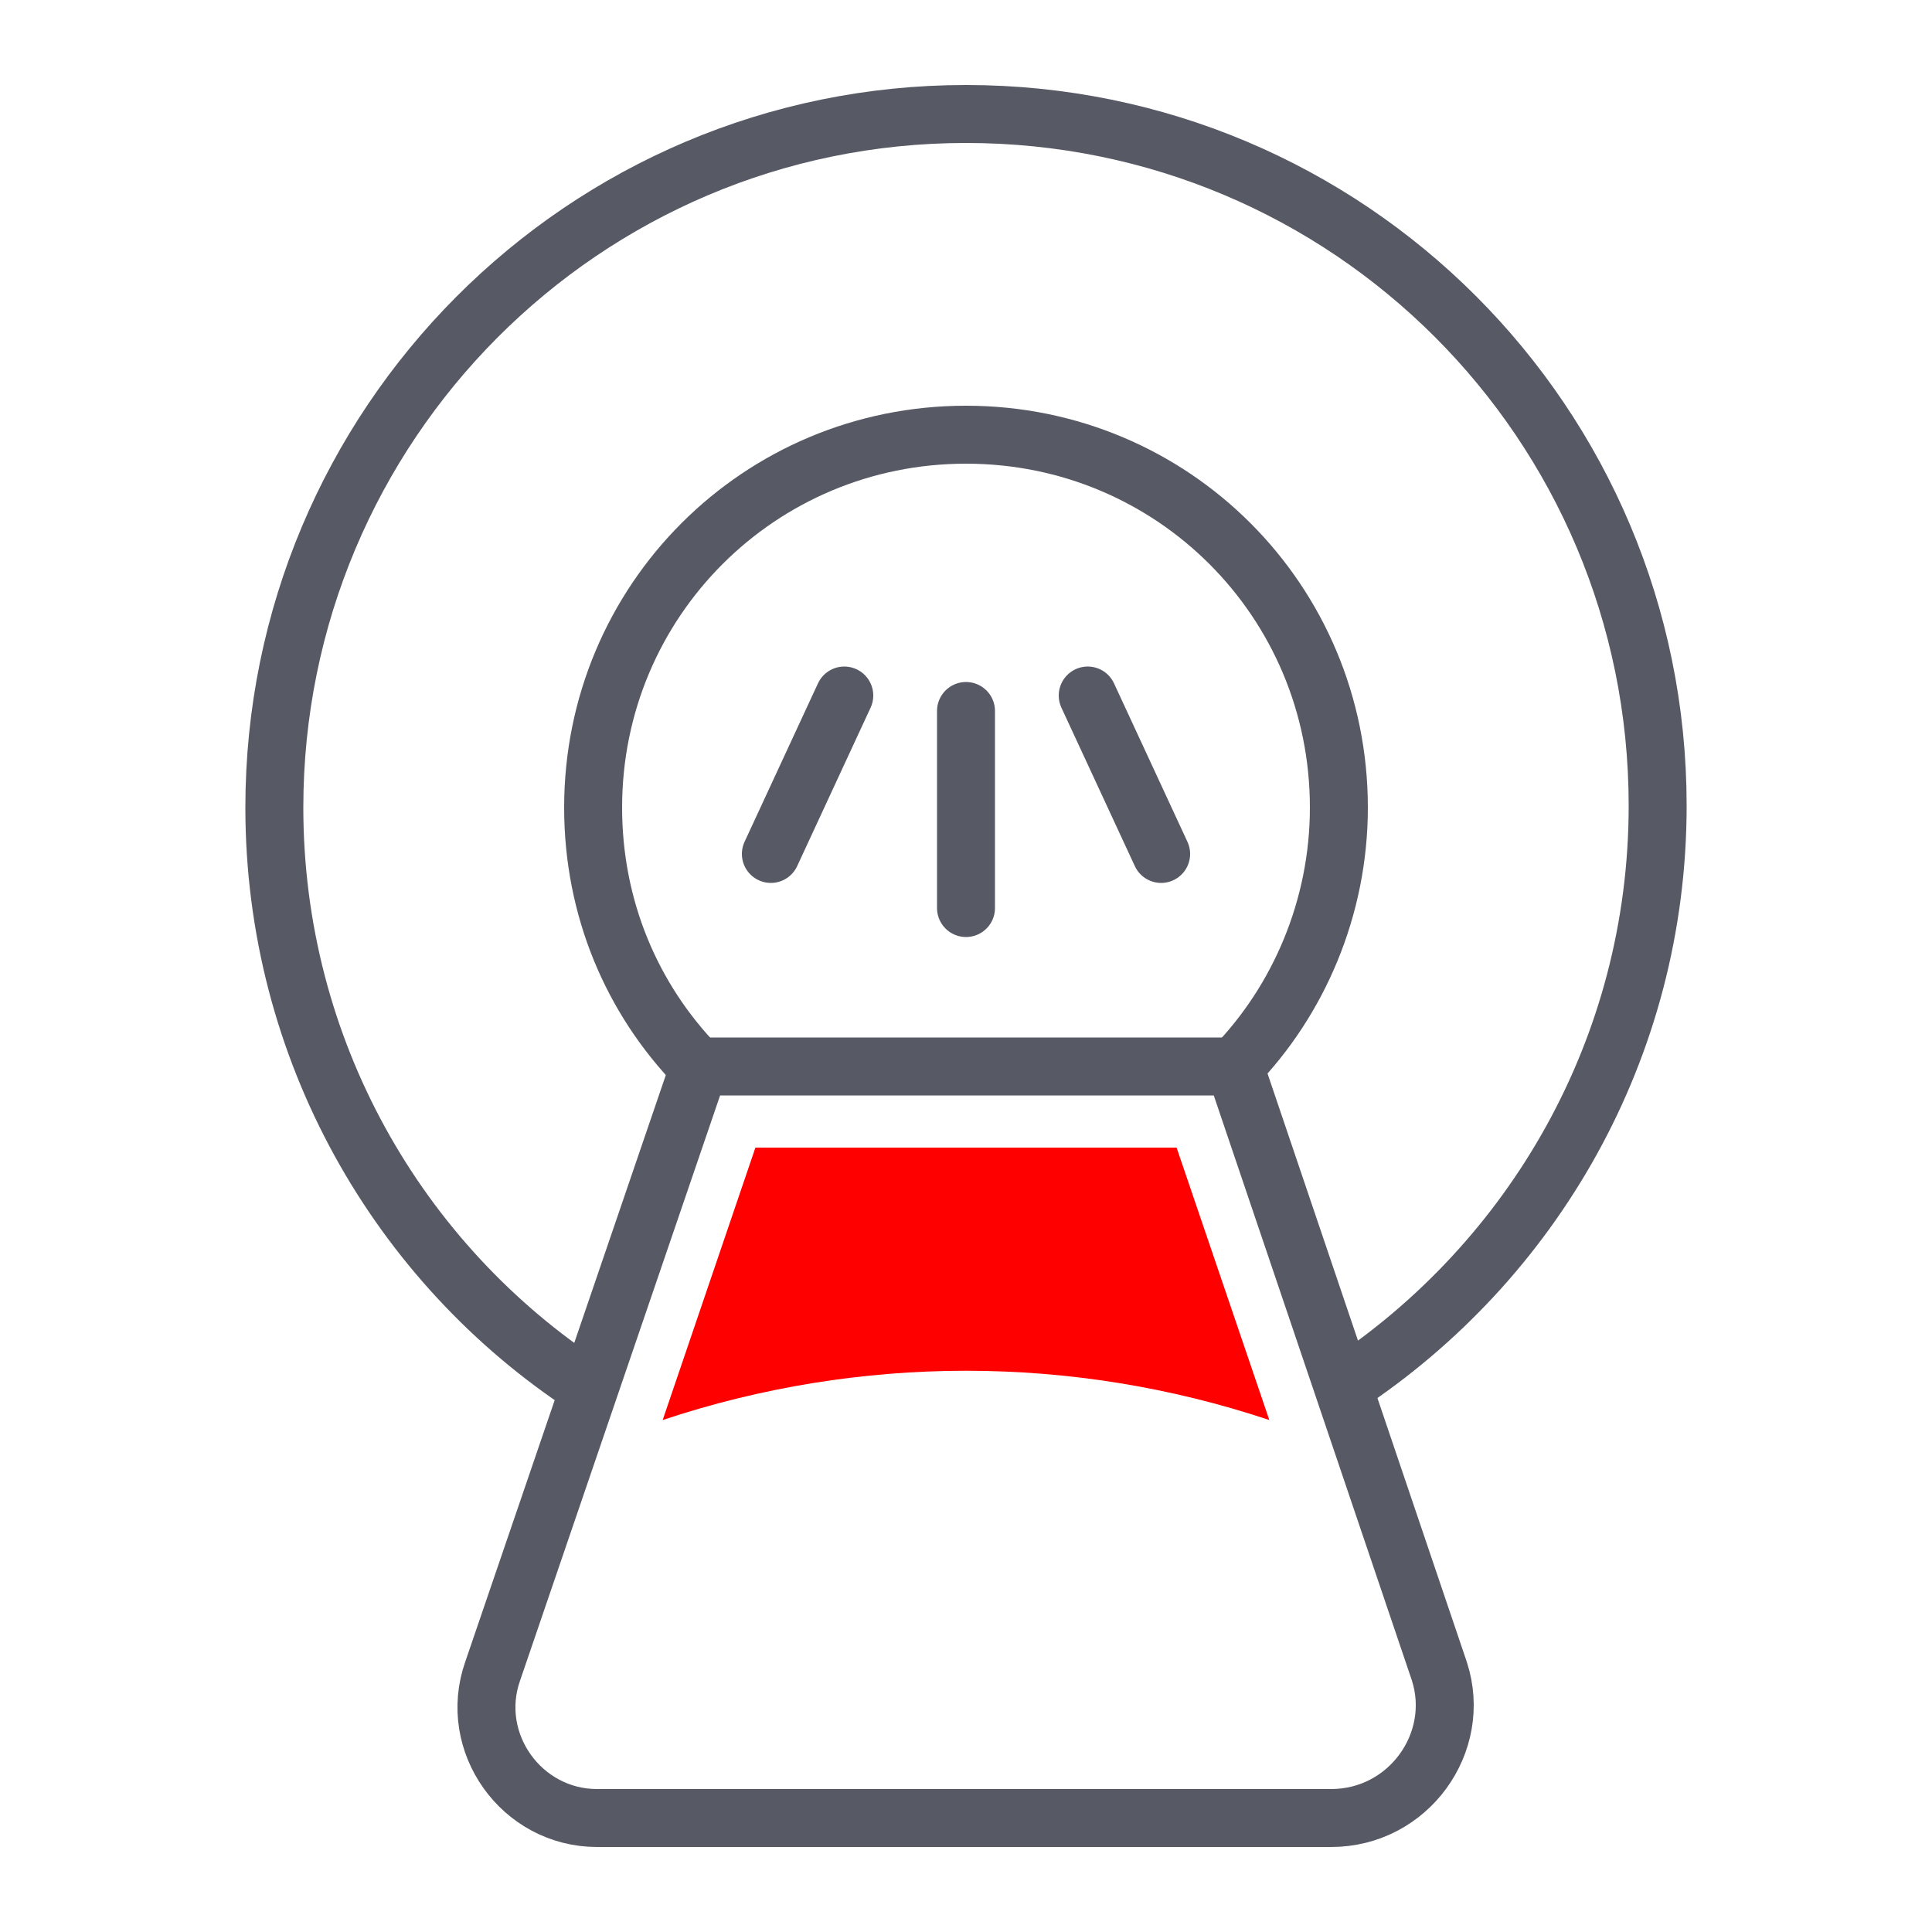
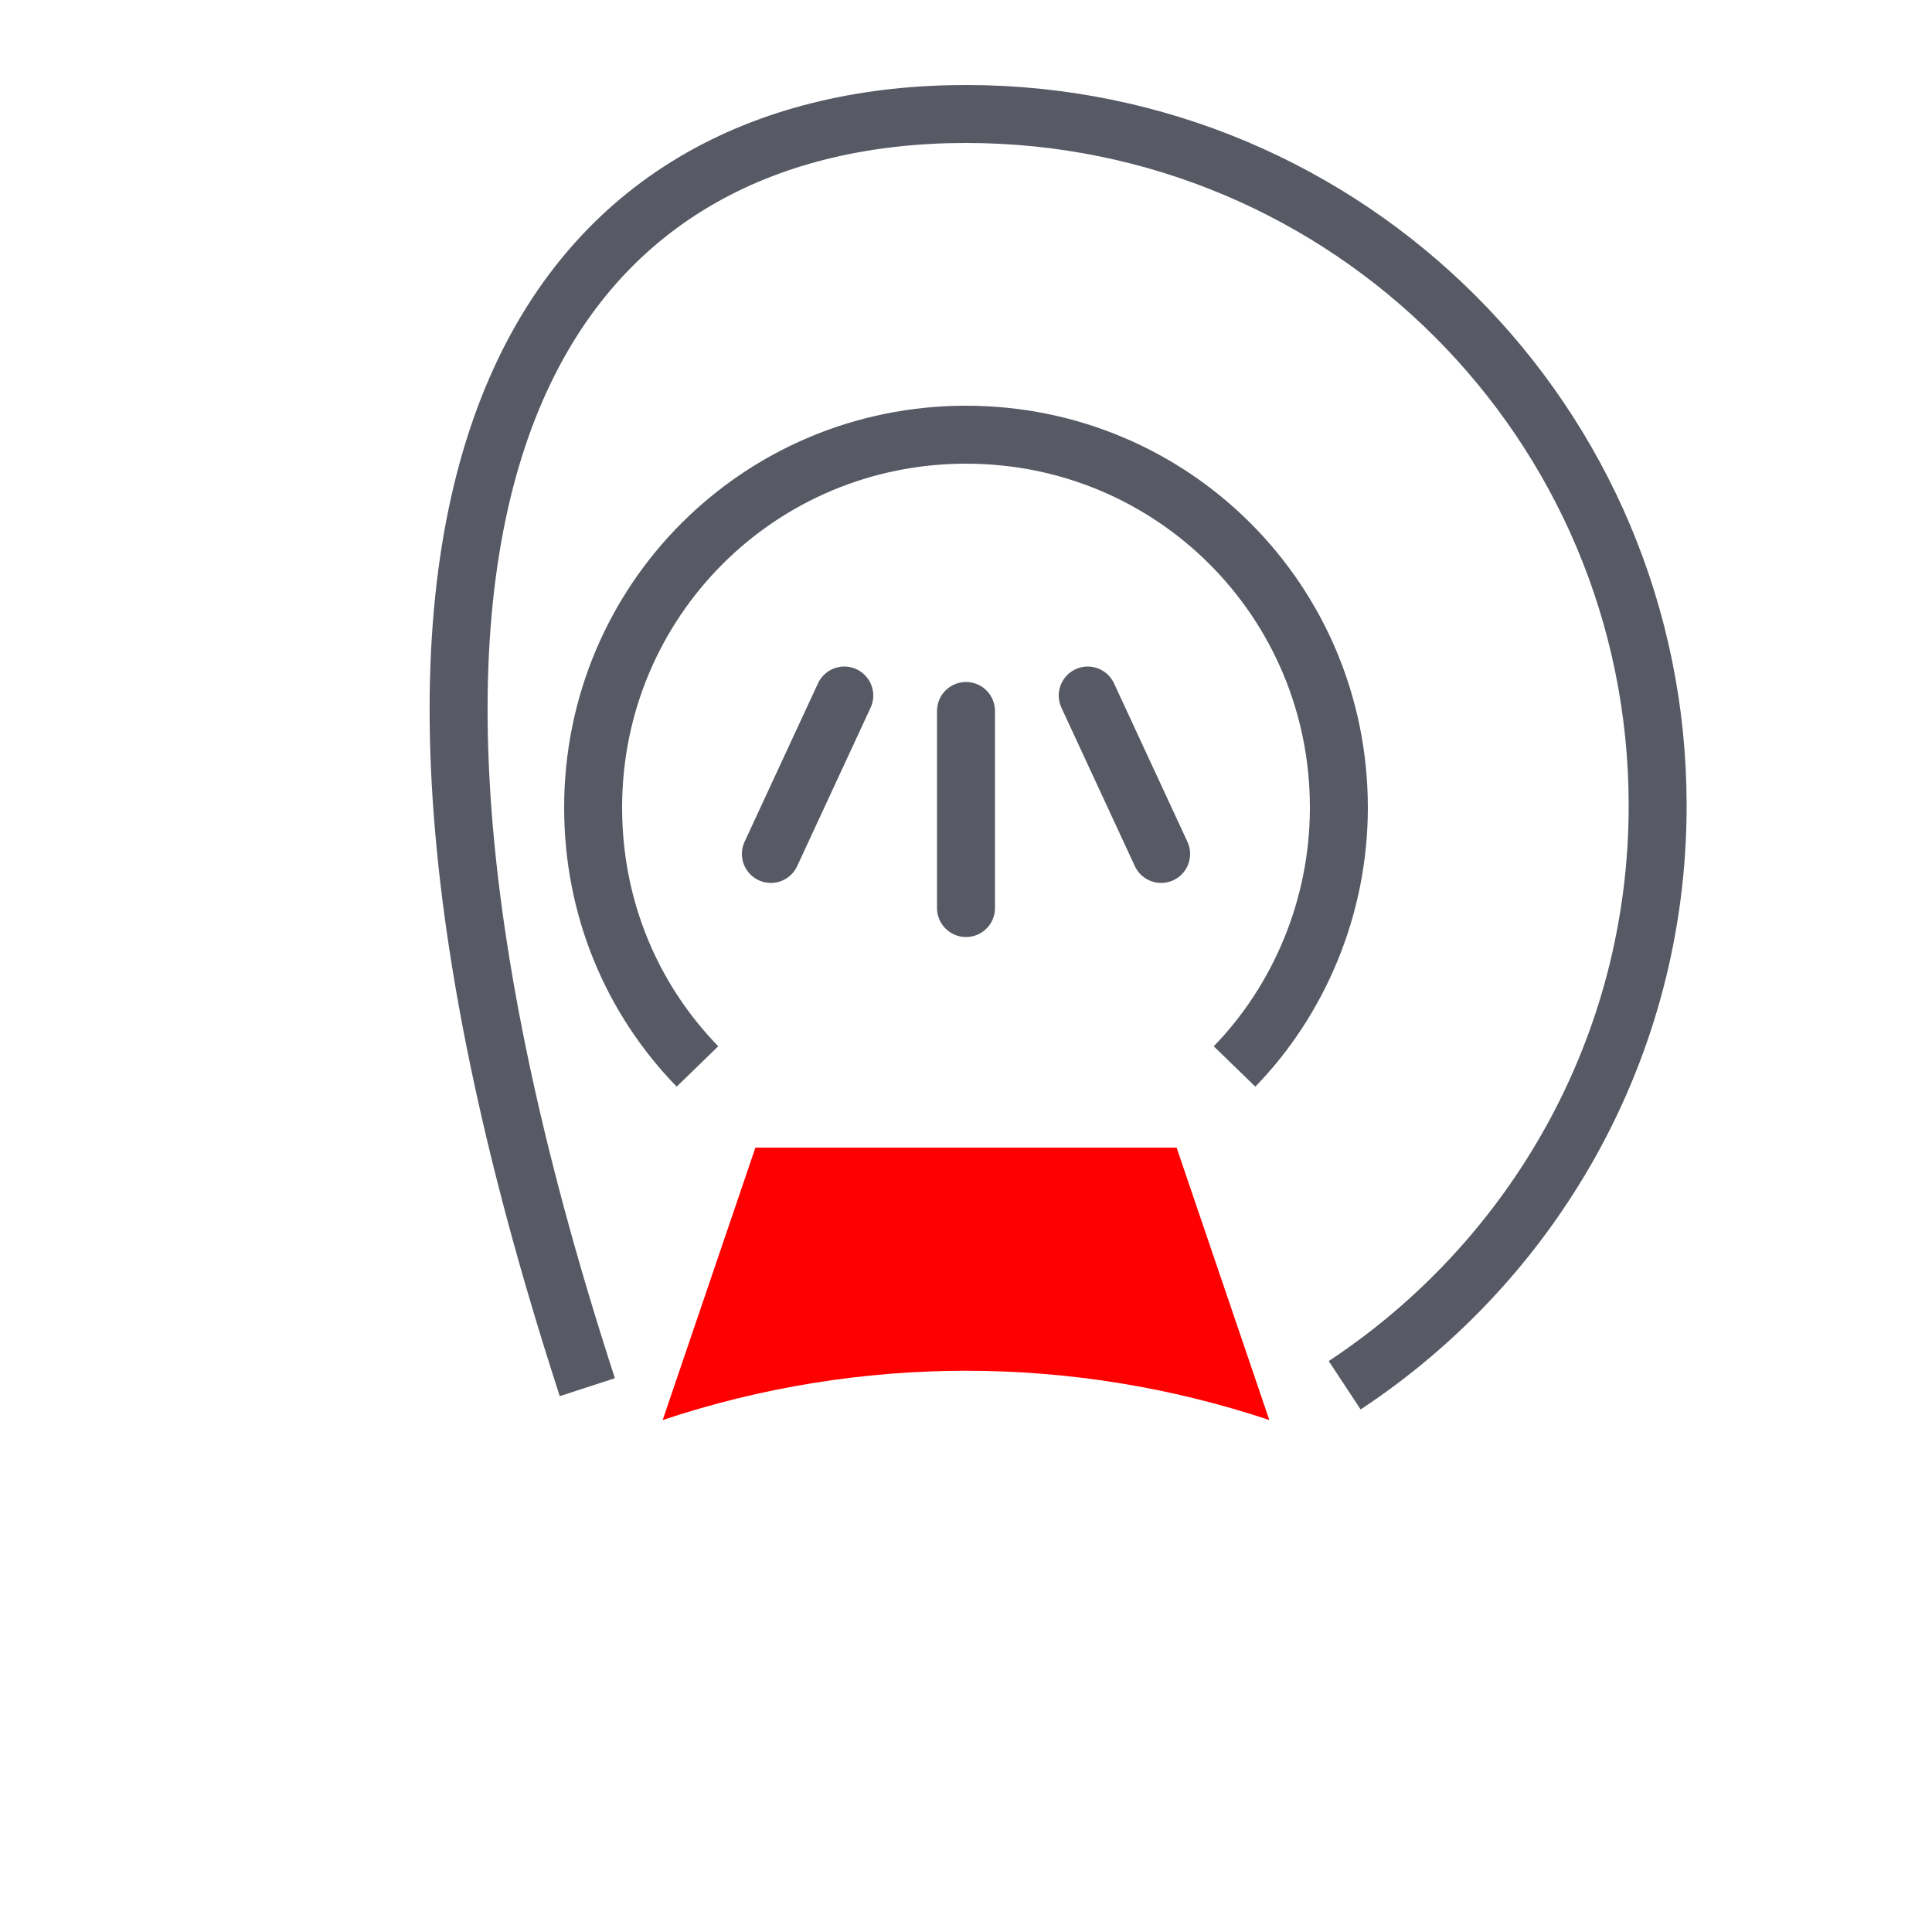
<svg xmlns="http://www.w3.org/2000/svg" id="Layer_1" x="0px" y="0px" viewBox="0 0 100 100" style="enable-background:new 0 0 100 100;" xml:space="preserve">
  <style type="text/css">	.st0{fill:none;stroke:#575A65;stroke-width:3;stroke-linecap:round;stroke-linejoin:round;stroke-miterlimit:10;}	.st1{fill:none;stroke:#575A65;stroke-width:3;stroke-miterlimit:10;}	.st2{fill:#FF0000;}</style>
  <line id="XMLID_42_" class="st0" x1="50" y1="36.8" x2="50" y2="47" />
  <line id="XMLID_41_" class="st0" x1="56.3" y1="36" x2="60.1" y2="44.2" />
  <line id="XMLID_40_" class="st0" x1="43.7" y1="36" x2="39.9" y2="44.2" />
-   <path class="st1" d="M30.4,71.8c-9.8-6.4-16.2-17.5-16.2-30C14.2,22,30.2,5.9,50,5.9c19.8,0,35.8,16,35.8,35.8 c0,12.6-6.5,23.6-16.2,30" />
-   <path class="st1" d="M74.5,86.5L63.9,55.2l-27.7,0L25.5,86.5c-1.3,3.7,1.5,7.6,5.4,7.6h38C72.9,94.1,75.7,90.2,74.5,86.5z" />
+   <path class="st1" d="M30.4,71.8C14.2,22,30.2,5.9,50,5.9c19.8,0,35.8,16,35.8,35.8 c0,12.6-6.5,23.6-16.2,30" />
  <path class="st1" d="M36.1,55.2c-3.4-3.5-5.4-8.2-5.4-13.4c0-10.7,8.6-19.3,19.3-19.3c10.7,0,19.3,8.6,19.3,19.3 c0,5.2-2.1,10-5.4,13.4" />
  <path class="st2" d="M65.7,73.5l-4.8-14.1l-21.8,0l-4.8,14.1l0,0C44.5,70.1,55.5,70.1,65.7,73.5L65.7,73.5z" />
</svg>